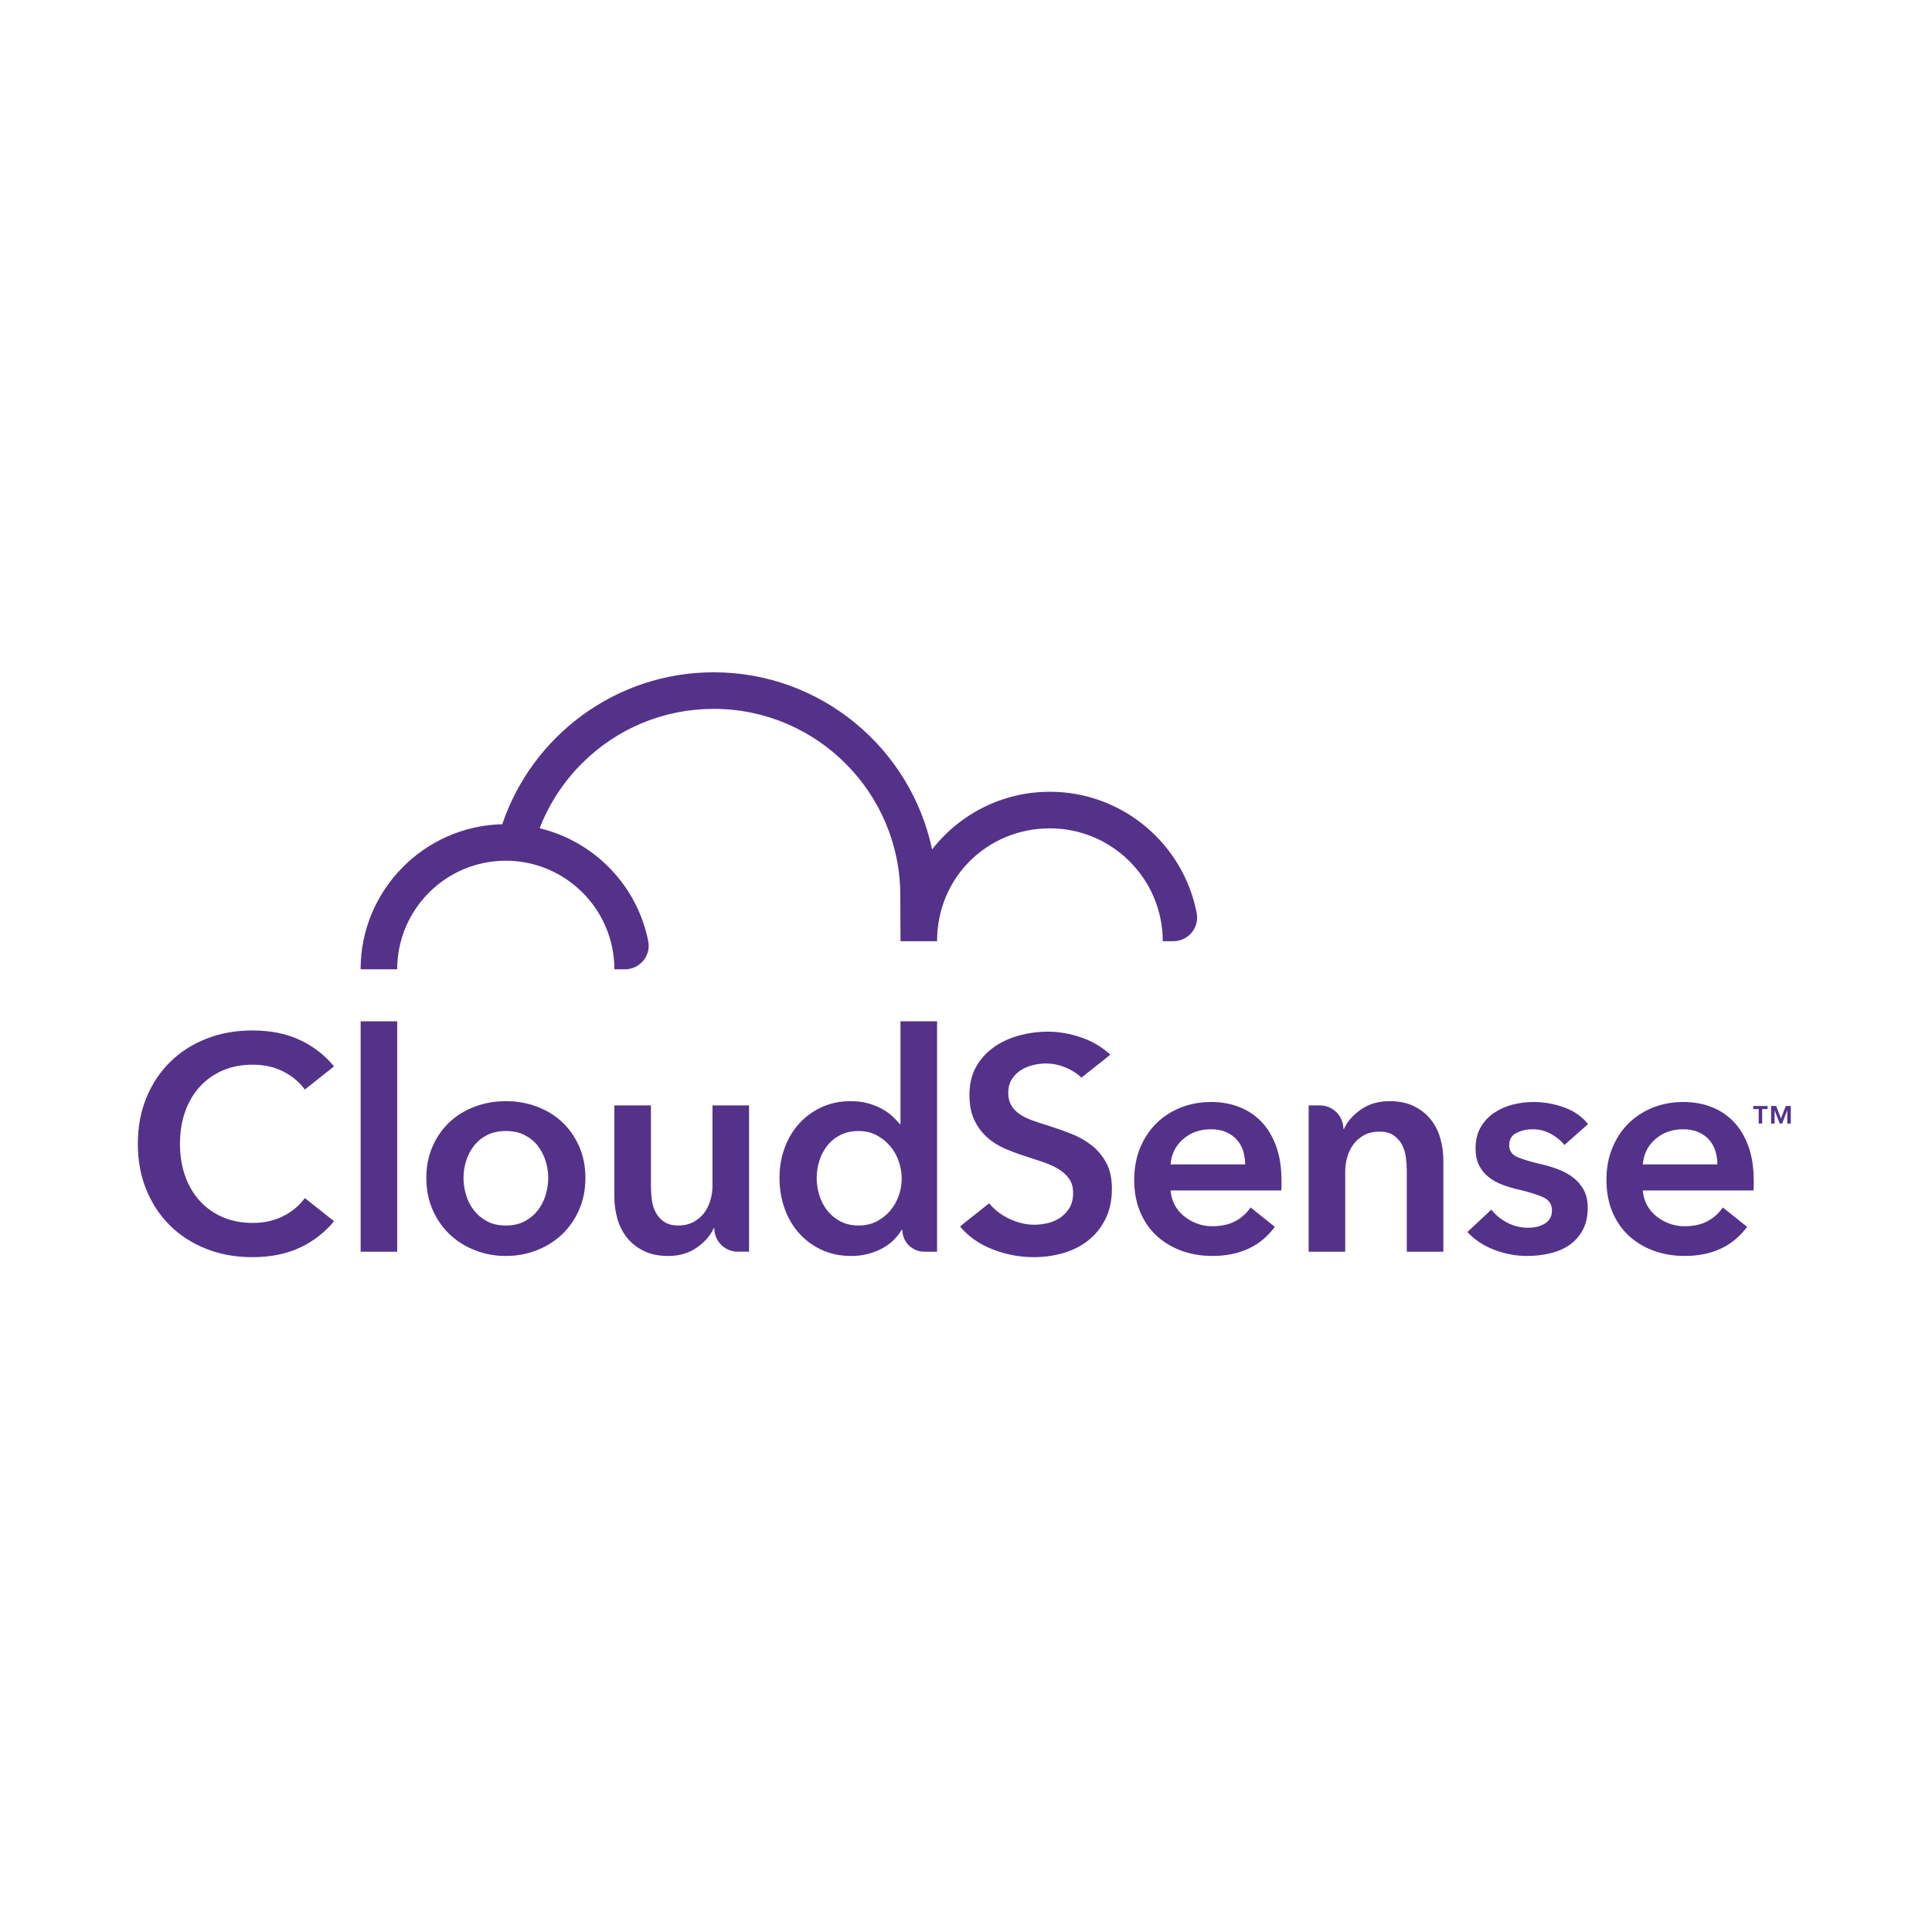
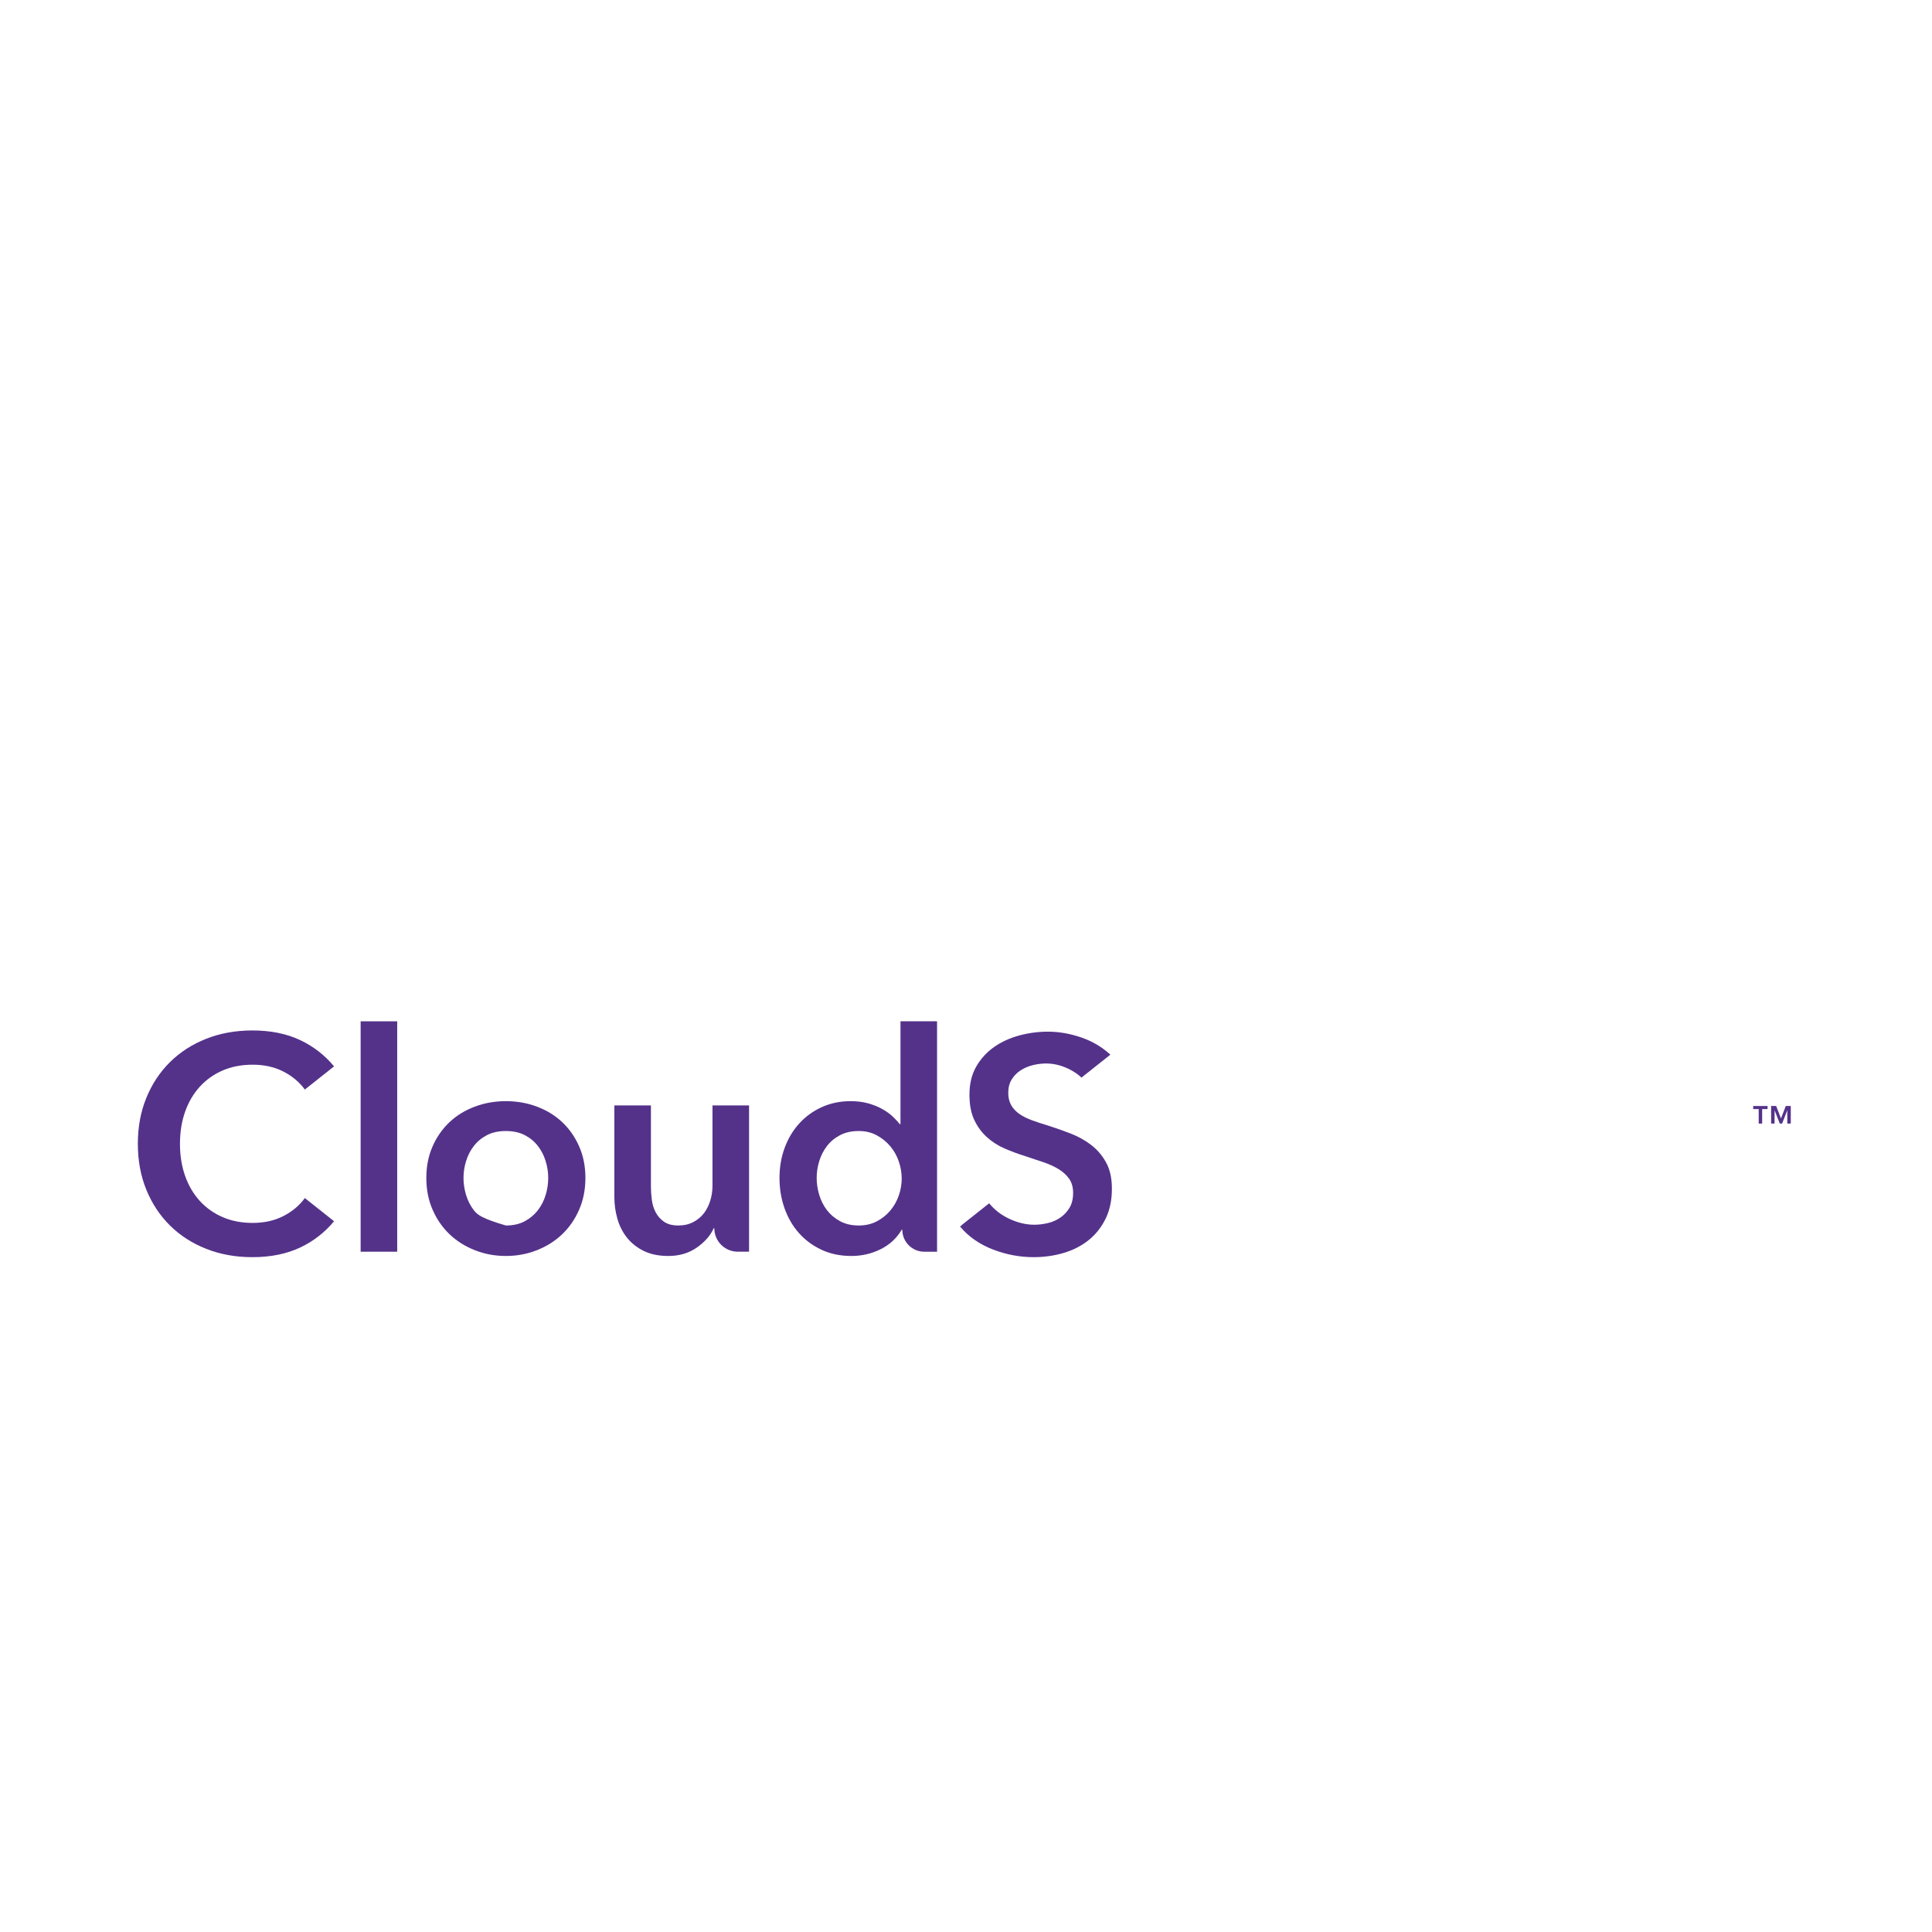
<svg xmlns="http://www.w3.org/2000/svg" width="100%" height="100%" viewBox="0 0 584 584" version="1.1" xml:space="preserve" style="fill-rule:evenodd;clip-rule:evenodd;stroke-linejoin:round;stroke-miterlimit:2;">
  <g transform="matrix(4.167,0,0,4.167,0,0)">
    <g transform="matrix(0.423,0,0,0.423,8.8,47.2)">
      <g transform="matrix(1,0,0,1,180.411,8.528)">
-         <path d="M0,41.298C2.535,41.298 4.485,38.999 4.012,36.508C1.762,24.657 -8.675,15.669 -21.171,15.669C-29.371,15.669 -36.679,19.544 -41.374,25.553C-45.018,8.244 -60.395,-4.8 -78.775,-4.819L-78.815,-4.819C-95.642,-4.819 -109.973,6.104 -115.081,21.236C-128.529,21.559 -139.374,32.592 -139.374,46.117L-133.101,46.117C-133.101,35.848 -124.746,27.494 -114.477,27.494C-104.208,27.494 -95.854,35.848 -95.854,46.117L-94.052,46.117C-91.524,46.117 -89.557,43.827 -90.04,41.346C-91.902,31.788 -99.258,24.188 -108.669,21.927C-107.08,17.802 -104.635,14.016 -101.412,10.8C-95.372,4.772 -87.348,1.454 -78.815,1.454L-78.781,1.454C-61.142,1.472 -46.805,15.838 -46.823,33.478L-46.787,41.301L-40.516,41.298C-40.516,30.322 -31.845,21.942 -21.171,21.942C-10.497,21.942 -1.813,30.625 -1.812,41.298L0,41.298Z" style="fill:rgb(84,50,138);fill-rule:nonzero;" />
-       </g>
+         </g>
      <g transform="matrix(1,0,0,1,0,58.917)">
        <rect x="41.042" y="4.644" width="6.271" height="39.512" style="fill:rgb(84,50,138);" />
      </g>
      <g transform="matrix(1,0,0,1,72.768,87.707)">
-         <path d="M0,5.644C-0.296,6.621 -0.74,7.492 -1.333,8.257C-1.926,9.024 -2.674,9.652 -3.58,10.139C-4.486,10.627 -5.566,10.871 -6.82,10.871C-8.075,10.871 -9.155,10.627 -10.061,10.139C-10.967,9.652 -11.716,9.024 -12.308,8.257C-12.901,7.492 -13.345,6.621 -13.641,5.644C-13.937,4.669 -14.085,3.694 -14.085,2.717C-14.085,1.743 -13.937,0.776 -13.641,-0.183C-13.345,-1.141 -12.901,-2.003 -12.308,-2.77C-11.716,-3.536 -10.967,-4.155 -10.061,-4.626C-9.155,-5.096 -8.075,-5.331 -6.82,-5.331C-5.566,-5.331 -4.486,-5.096 -3.58,-4.626C-2.674,-4.155 -1.926,-3.536 -1.333,-2.77C-0.74,-2.003 -0.296,-1.141 0,-0.183C0.296,0.776 0.444,1.743 0.444,2.717C0.444,3.694 0.296,4.669 0,5.644M2.849,-6.847C1.628,-7.997 0.183,-8.884 -1.49,-9.512C-3.162,-10.139 -4.939,-10.453 -6.82,-10.453C-8.702,-10.453 -10.479,-10.139 -12.151,-9.512C-13.824,-8.884 -15.27,-7.997 -16.489,-6.847C-17.709,-5.697 -18.676,-4.312 -19.39,-2.692C-20.104,-1.072 -20.461,0.732 -20.461,2.717C-20.461,4.704 -20.104,6.516 -19.39,8.153C-18.676,9.791 -17.709,11.193 -16.489,12.36C-15.27,13.528 -13.824,14.443 -12.151,15.104C-10.479,15.766 -8.702,16.097 -6.82,16.097C-4.939,16.097 -3.162,15.766 -1.49,15.104C0.183,14.443 1.628,13.528 2.849,12.36C4.067,11.193 5.035,9.791 5.749,8.153C6.463,6.516 6.82,4.704 6.82,2.717C6.82,0.732 6.463,-1.072 5.749,-2.692C5.035,-4.312 4.067,-5.697 2.849,-6.847" style="fill:rgb(84,50,138);fill-rule:nonzero;" />
+         <path d="M0,5.644C-0.296,6.621 -0.74,7.492 -1.333,8.257C-1.926,9.024 -2.674,9.652 -3.58,10.139C-4.486,10.627 -5.566,10.871 -6.82,10.871C-10.967,9.652 -11.716,9.024 -12.308,8.257C-12.901,7.492 -13.345,6.621 -13.641,5.644C-13.937,4.669 -14.085,3.694 -14.085,2.717C-14.085,1.743 -13.937,0.776 -13.641,-0.183C-13.345,-1.141 -12.901,-2.003 -12.308,-2.77C-11.716,-3.536 -10.967,-4.155 -10.061,-4.626C-9.155,-5.096 -8.075,-5.331 -6.82,-5.331C-5.566,-5.331 -4.486,-5.096 -3.58,-4.626C-2.674,-4.155 -1.926,-3.536 -1.333,-2.77C-0.74,-2.003 -0.296,-1.141 0,-0.183C0.296,0.776 0.444,1.743 0.444,2.717C0.444,3.694 0.296,4.669 0,5.644M2.849,-6.847C1.628,-7.997 0.183,-8.884 -1.49,-9.512C-3.162,-10.139 -4.939,-10.453 -6.82,-10.453C-8.702,-10.453 -10.479,-10.139 -12.151,-9.512C-13.824,-8.884 -15.27,-7.997 -16.489,-6.847C-17.709,-5.697 -18.676,-4.312 -19.39,-2.692C-20.104,-1.072 -20.461,0.732 -20.461,2.717C-20.461,4.704 -20.104,6.516 -19.39,8.153C-18.676,9.791 -17.709,11.193 -16.489,12.36C-15.27,13.528 -13.824,14.443 -12.151,15.104C-10.479,15.766 -8.702,16.097 -6.82,16.097C-4.939,16.097 -3.162,15.766 -1.49,15.104C0.183,14.443 1.628,13.528 2.849,12.36C4.067,11.193 5.035,9.791 5.749,8.153C6.463,6.516 6.82,4.704 6.82,2.717C6.82,0.732 6.463,-1.072 5.749,-2.692C5.035,-4.312 4.067,-5.697 2.849,-6.847" style="fill:rgb(84,50,138);fill-rule:nonzero;" />
      </g>
      <g transform="matrix(1,0,0,1,101.381,90.006)">
        <path d="M0,1.777C0,2.613 -0.123,3.441 -0.366,4.259C-0.61,5.079 -0.967,5.801 -1.437,6.428C-1.908,7.055 -2.518,7.57 -3.267,7.97C-4.016,8.371 -4.878,8.571 -5.854,8.571C-6.864,8.571 -7.674,8.362 -8.284,7.944C-8.894,7.526 -9.374,6.995 -9.721,6.35C-10.07,5.706 -10.296,4.983 -10.4,4.181C-10.505,3.38 -10.557,2.613 -10.557,1.881L-10.557,-12.021L-16.829,-12.021L-16.829,3.658C-16.829,4.948 -16.655,6.202 -16.306,7.422C-15.958,8.641 -15.41,9.72 -14.66,10.662C-13.911,11.602 -12.953,12.36 -11.786,12.935C-10.619,13.51 -9.216,13.798 -7.578,13.798C-5.697,13.798 -4.068,13.318 -2.691,12.36C-1.316,11.402 -0.349,10.296 0.209,9.042L0.313,9.042C0.313,11.264 2.115,13.066 4.338,13.066L6.271,13.066L6.271,-12.021L0,-12.021L0,1.777Z" style="fill:rgb(84,50,138);fill-rule:nonzero;" />
      </g>
      <g transform="matrix(1,0,0,1,133.335,73.935)">
        <path d="M0,19.495C-0.332,20.453 -0.819,21.316 -1.464,22.082C-2.109,22.849 -2.884,23.467 -3.79,23.937C-4.696,24.407 -5.724,24.642 -6.873,24.642C-8.093,24.642 -9.156,24.399 -10.061,23.911C-10.968,23.424 -11.717,22.796 -12.309,22.029C-12.901,21.264 -13.346,20.392 -13.641,19.416C-13.938,18.441 -14.085,17.466 -14.085,16.489C-14.085,15.515 -13.938,14.548 -13.641,13.589C-13.346,12.631 -12.901,11.768 -12.309,11.002C-11.717,10.236 -10.968,9.617 -10.061,9.146C-9.156,8.676 -8.093,8.441 -6.873,8.441C-5.724,8.441 -4.696,8.685 -3.79,9.173C-2.884,9.661 -2.109,10.288 -1.464,11.055C-0.819,11.821 -0.332,12.692 0,13.668C0.33,14.643 0.496,15.619 0.496,16.594C0.496,17.57 0.33,18.537 0,19.495M0.287,7.239L0.13,7.239C-0.184,6.821 -0.584,6.386 -1.072,5.932C-1.56,5.48 -2.143,5.062 -2.823,4.678C-3.502,4.295 -4.295,3.973 -5.201,3.711C-6.107,3.45 -7.134,3.319 -8.284,3.319C-10.061,3.319 -11.7,3.659 -13.197,4.339C-14.696,5.017 -15.985,5.95 -17.064,7.135C-18.145,8.319 -18.981,9.714 -19.573,11.315C-20.166,12.919 -20.462,14.643 -20.462,16.489C-20.462,18.337 -20.174,20.069 -19.599,21.69C-19.024,23.309 -18.207,24.722 -17.143,25.923C-16.081,27.125 -14.792,28.084 -13.275,28.798C-11.76,29.512 -10.044,29.869 -8.127,29.869C-6.351,29.869 -4.687,29.485 -3.136,28.72C-1.586,27.953 -0.375,26.838 0.496,25.374L0.601,25.374C0.601,27.453 2.286,29.138 4.364,29.138L6.559,29.138L6.559,-10.374L0.287,-10.374L0.287,7.239Z" style="fill:rgb(84,50,138);fill-rule:nonzero;" />
      </g>
      <g transform="matrix(1,0,0,1,224.55,99.937)">
-         <path d="M0,-19.547C-0.75,-20.487 -1.708,-21.245 -2.875,-21.82C-4.042,-22.396 -5.444,-22.683 -7.082,-22.683C-8.963,-22.683 -10.593,-22.203 -11.969,-21.245C-13.346,-20.287 -14.313,-19.181 -14.869,-17.927L-14.974,-17.927C-14.974,-20.15 -16.775,-21.951 -18.998,-21.951L-20.932,-21.951L-20.932,3.136L-14.66,3.136L-14.66,-10.662C-14.66,-11.498 -14.539,-12.325 -14.294,-13.145C-14.051,-13.963 -13.693,-14.687 -13.223,-15.314C-12.752,-15.941 -12.151,-16.454 -11.42,-16.856C-10.688,-17.256 -9.817,-17.456 -8.807,-17.456C-7.796,-17.456 -6.986,-17.247 -6.376,-16.829C-5.767,-16.411 -5.288,-15.879 -4.938,-15.235C-4.591,-14.59 -4.364,-13.867 -4.26,-13.067C-4.155,-12.265 -4.103,-11.498 -4.103,-10.767L-4.103,3.136L2.169,3.136L2.169,-12.544C2.169,-13.832 1.994,-15.087 1.646,-16.307C1.298,-17.526 0.748,-18.607 0,-19.547" style="fill:rgb(84,50,138);fill-rule:nonzero;" />
-       </g>
+         </g>
      <g transform="matrix(1,0,0,1,13.464,94.366)">
        <path d="M0,-19.595C1.092,-20.79 2.399,-21.718 3.924,-22.376C5.449,-23.034 7.164,-23.364 9.07,-23.364C11.045,-23.364 12.794,-22.973 14.32,-22.194C15.844,-21.414 17.075,-20.384 18.01,-19.102L23.02,-23.077C21.436,-24.982 19.526,-26.476 17.283,-27.548C14.926,-28.673 12.171,-29.237 9.018,-29.237C6.142,-29.237 3.5,-28.76 1.092,-27.807C-1.317,-26.855 -3.387,-25.52 -5.12,-23.805C-6.853,-22.09 -8.205,-20.046 -9.174,-17.672C-10.145,-15.299 -10.629,-12.674 -10.629,-9.797C-10.629,-6.92 -10.145,-4.295 -9.174,-1.922C-8.205,0.452 -6.853,2.496 -5.12,4.211C-3.387,5.926 -1.317,7.26 1.092,8.214C3.5,9.166 6.142,9.642 9.018,9.642C12.171,9.642 14.926,9.079 17.283,7.953C19.526,6.882 21.436,5.387 23.02,3.482L18.01,-0.493C17.075,0.79 15.844,1.82 14.32,2.599C12.794,3.379 11.045,3.769 9.07,3.769C7.164,3.769 5.449,3.44 3.924,2.782C2.399,2.124 1.092,1.196 0,0.001C-1.091,-1.195 -1.932,-2.624 -2.521,-4.287C-3.11,-5.95 -3.404,-7.787 -3.404,-9.797C-3.404,-11.808 -3.11,-13.644 -2.521,-15.307C-1.932,-16.97 -1.091,-18.4 0,-19.595" style="fill:rgb(84,50,138);fill-rule:nonzero;" />
      </g>
      <g transform="matrix(1,0,0,1,166.266,84.62)">
        <path d="M0,0.105C-1.058,-0.692 -2.218,-1.332 -3.482,-1.819C-4.748,-2.303 -5.97,-2.737 -7.147,-3.118C-8.187,-3.429 -9.141,-3.742 -10.006,-4.053C-10.872,-4.366 -11.609,-4.729 -12.216,-5.145C-12.822,-5.561 -13.299,-6.063 -13.645,-6.653C-13.991,-7.241 -14.164,-7.952 -14.164,-8.784C-14.164,-9.684 -13.965,-10.455 -13.566,-11.096C-13.168,-11.737 -12.657,-12.257 -12.033,-12.656C-11.409,-13.054 -10.717,-13.349 -9.954,-13.54C-9.192,-13.729 -8.43,-13.825 -7.667,-13.825C-6.386,-13.825 -5.112,-13.521 -3.847,-12.916C-2.953,-12.487 -2.213,-11.981 -1.605,-11.406L3.349,-15.336C1.928,-16.651 0.258,-17.638 -1.664,-18.295C-3.587,-18.954 -5.484,-19.283 -7.355,-19.283C-9.019,-19.283 -10.656,-19.066 -12.267,-18.633C-13.878,-18.2 -15.316,-17.542 -16.581,-16.658C-17.847,-15.774 -18.868,-14.657 -19.648,-13.306C-20.428,-11.954 -20.817,-10.343 -20.817,-8.471C-20.817,-6.739 -20.54,-5.292 -19.985,-4.131C-19.432,-2.97 -18.713,-1.992 -17.828,-1.195C-16.945,-0.397 -15.949,0.244 -14.84,0.728C-13.731,1.214 -12.623,1.63 -11.513,1.976C-10.37,2.358 -9.278,2.721 -8.238,3.068C-7.199,3.415 -6.299,3.821 -5.535,4.289C-4.774,4.756 -4.168,5.311 -3.717,5.952C-3.267,6.593 -3.041,7.4 -3.041,8.369C-3.041,9.375 -3.24,10.214 -3.639,10.89C-4.037,11.566 -4.557,12.129 -5.198,12.58C-5.84,13.03 -6.559,13.351 -7.355,13.541C-8.152,13.732 -8.932,13.827 -9.694,13.827C-11.149,13.827 -12.631,13.463 -14.139,12.735C-15.485,12.084 -16.573,11.212 -17.435,10.146L-21.948,13.728L-22.429,14.138C-20.974,15.872 -19.102,17.179 -16.815,18.063C-14.527,18.947 -12.189,19.388 -9.798,19.388C-7.996,19.388 -6.281,19.145 -4.652,18.661C-3.024,18.176 -1.604,17.448 -0.391,16.478C0.822,15.507 1.793,14.287 2.521,12.813C3.248,11.34 3.612,9.617 3.612,7.641C3.612,5.84 3.274,4.333 2.599,3.12C1.923,1.907 1.056,0.902 0,0.105" style="fill:rgb(84,50,138);fill-rule:nonzero;" />
      </g>
      <g transform="matrix(1,0,0,1,239.261,98.499)">
-         <path d="M0,-15.801C0.832,-16.217 1.749,-16.425 2.755,-16.425C3.898,-16.425 4.955,-16.155 5.926,-15.619C6.896,-15.081 7.658,-14.449 8.213,-13.722L12.267,-17.308C11.262,-18.59 9.901,-19.543 8.187,-20.167C6.472,-20.791 4.712,-21.103 2.911,-21.103C1.663,-21.103 0.45,-20.947 -0.728,-20.635C-1.906,-20.323 -2.962,-19.846 -3.898,-19.205C-4.834,-18.564 -5.588,-17.741 -6.159,-16.737C-6.73,-15.732 -7.017,-14.535 -7.017,-13.151C-7.017,-11.972 -6.809,-10.985 -6.394,-10.188C-5.977,-9.39 -5.423,-8.723 -4.729,-8.187C-4.037,-7.649 -3.248,-7.216 -2.364,-6.887C-1.481,-6.557 -0.571,-6.289 0.364,-6.081C2.27,-5.63 3.699,-5.18 4.652,-4.73C5.604,-4.28 6.081,-3.534 6.081,-2.495C6.081,-1.94 5.96,-1.472 5.718,-1.091C5.475,-0.709 5.154,-0.406 4.757,-0.182C4.357,0.044 3.925,0.208 3.457,0.312C2.989,0.416 2.529,0.468 2.079,0.468C0.728,0.468 -0.503,0.174 -1.611,-0.415C-2.721,-1.004 -3.621,-1.749 -4.314,-2.651L-8.421,1.196C-7.207,2.513 -5.684,3.526 -3.847,4.236C-2.01,4.946 -0.121,5.302 1.819,5.302C3.171,5.302 4.479,5.154 5.744,4.86C7.009,4.566 8.117,4.09 9.07,3.43C10.023,2.773 10.786,1.915 11.357,0.858C11.929,-0.198 12.215,-1.489 12.215,-3.015C12.215,-4.227 11.972,-5.258 11.487,-6.108C11.002,-6.956 10.369,-7.666 9.59,-8.239C8.811,-8.81 7.944,-9.269 6.991,-9.615C6.037,-9.961 5.094,-10.239 4.158,-10.447C2.392,-10.864 1.048,-11.27 0.13,-11.669C-0.789,-12.067 -1.247,-12.751 -1.247,-13.722C-1.247,-14.692 -0.832,-15.385 0,-15.801" style="fill:rgb(84,50,138);fill-rule:nonzero;" />
-       </g>
+         </g>
      <g transform="matrix(1,0,0,1,285.444,81.098)">
        <path d="M0,-3.014L-0.827,-0.878L-1.653,-3.014L-2.516,-3.014L-2.516,0L-1.924,0L-1.924,-2.245L-1.909,-2.245L-1.032,0L-0.63,0L0.241,-2.245L0.256,-2.245L0.256,0L0.855,0L0.855,-3.014L0,-3.014Z" style="fill:rgb(84,50,138);fill-rule:nonzero;" />
      </g>
      <g transform="matrix(1,0,0,1,279.856,80.571)">
        <path d="M0,-1.959L0.943,-1.959L0.943,0.527L1.536,0.527L1.536,-1.959L2.464,-1.959L2.464,-2.486L0,-2.486L0,-1.959Z" style="fill:rgb(84,50,138);fill-rule:nonzero;" />
      </g>
      <g transform="matrix(1,0,0,1,260.925,93.093)">
-         <path d="M0,-4.99C0.138,-6.757 0.857,-8.203 2.156,-9.33C3.456,-10.456 5.042,-11.019 6.913,-11.019C7.917,-11.019 8.792,-10.854 9.537,-10.525C10.282,-10.196 10.896,-9.754 11.383,-9.2C11.868,-8.645 12.223,-8.005 12.448,-7.277C12.674,-6.549 12.786,-5.786 12.786,-4.99L0,-4.99ZM15.593,-12.293C14.519,-13.419 13.245,-14.267 11.772,-14.84C10.299,-15.411 8.697,-15.697 6.965,-15.697C5.094,-15.697 3.353,-15.377 1.741,-14.735C0.13,-14.094 -1.266,-13.193 -2.443,-12.033C-3.622,-10.871 -4.548,-9.468 -5.224,-7.822C-5.9,-6.177 -6.238,-4.348 -6.238,-2.339C-6.238,-0.294 -5.9,1.533 -5.224,3.145C-4.548,4.756 -3.612,6.116 -2.418,7.225C-1.222,8.334 0.189,9.193 1.818,9.798C3.447,10.404 5.231,10.707 7.173,10.707C11.851,10.707 15.419,9.044 17.88,5.718L13.722,2.391C13.028,3.397 12.145,4.184 11.071,4.756C9.997,5.328 8.681,5.614 7.121,5.614C6.22,5.614 5.354,5.458 4.521,5.146C3.69,4.834 2.944,4.41 2.286,3.872C1.628,3.335 1.099,2.695 0.701,1.949C0.303,1.204 0.068,0.382 0,-0.519L18.972,-0.519C19.006,-0.797 19.023,-1.073 19.023,-1.351L19.023,-2.182C19.023,-4.434 18.72,-6.401 18.113,-8.083C17.507,-9.762 16.667,-11.166 15.593,-12.293" style="fill:rgb(84,50,138);fill-rule:nonzero;" />
-       </g>
+         </g>
      <g transform="matrix(1,0,0,1,179.941,93.093)">
-         <path d="M0,-4.99C0.138,-6.757 0.857,-8.203 2.156,-9.33C3.456,-10.456 5.041,-11.019 6.913,-11.019C7.917,-11.019 8.792,-10.854 9.537,-10.525C10.282,-10.196 10.896,-9.754 11.383,-9.2C11.868,-8.645 12.223,-8.005 12.448,-7.277C12.674,-6.549 12.786,-5.786 12.786,-4.99L0,-4.99ZM15.593,-12.293C14.519,-13.419 13.245,-14.267 11.772,-14.84C10.299,-15.411 8.697,-15.697 6.965,-15.697C5.094,-15.697 3.353,-15.377 1.741,-14.735C0.13,-14.094 -1.266,-13.193 -2.443,-12.033C-3.622,-10.871 -4.548,-9.468 -5.224,-7.822C-5.9,-6.177 -6.238,-4.348 -6.238,-2.339C-6.238,-0.294 -5.9,1.533 -5.224,3.145C-4.548,4.756 -3.612,6.116 -2.418,7.225C-1.222,8.334 0.189,9.193 1.818,9.798C3.447,10.404 5.231,10.707 7.173,10.707C11.851,10.707 15.419,9.044 17.88,5.718L13.722,2.391C13.028,3.397 12.145,4.184 11.071,4.756C9.997,5.328 8.681,5.614 7.121,5.614C6.22,5.614 5.354,5.458 4.521,5.146C3.69,4.834 2.944,4.41 2.286,3.872C1.628,3.335 1.099,2.695 0.701,1.949C0.303,1.204 0.068,0.382 0,-0.519L18.972,-0.519C19.006,-0.797 19.023,-1.073 19.023,-1.351L19.023,-2.182C19.023,-4.434 18.72,-6.401 18.113,-8.083C17.507,-9.762 16.667,-11.166 15.593,-12.293" style="fill:rgb(84,50,138);fill-rule:nonzero;" />
-       </g>
+         </g>
    </g>
  </g>
</svg>